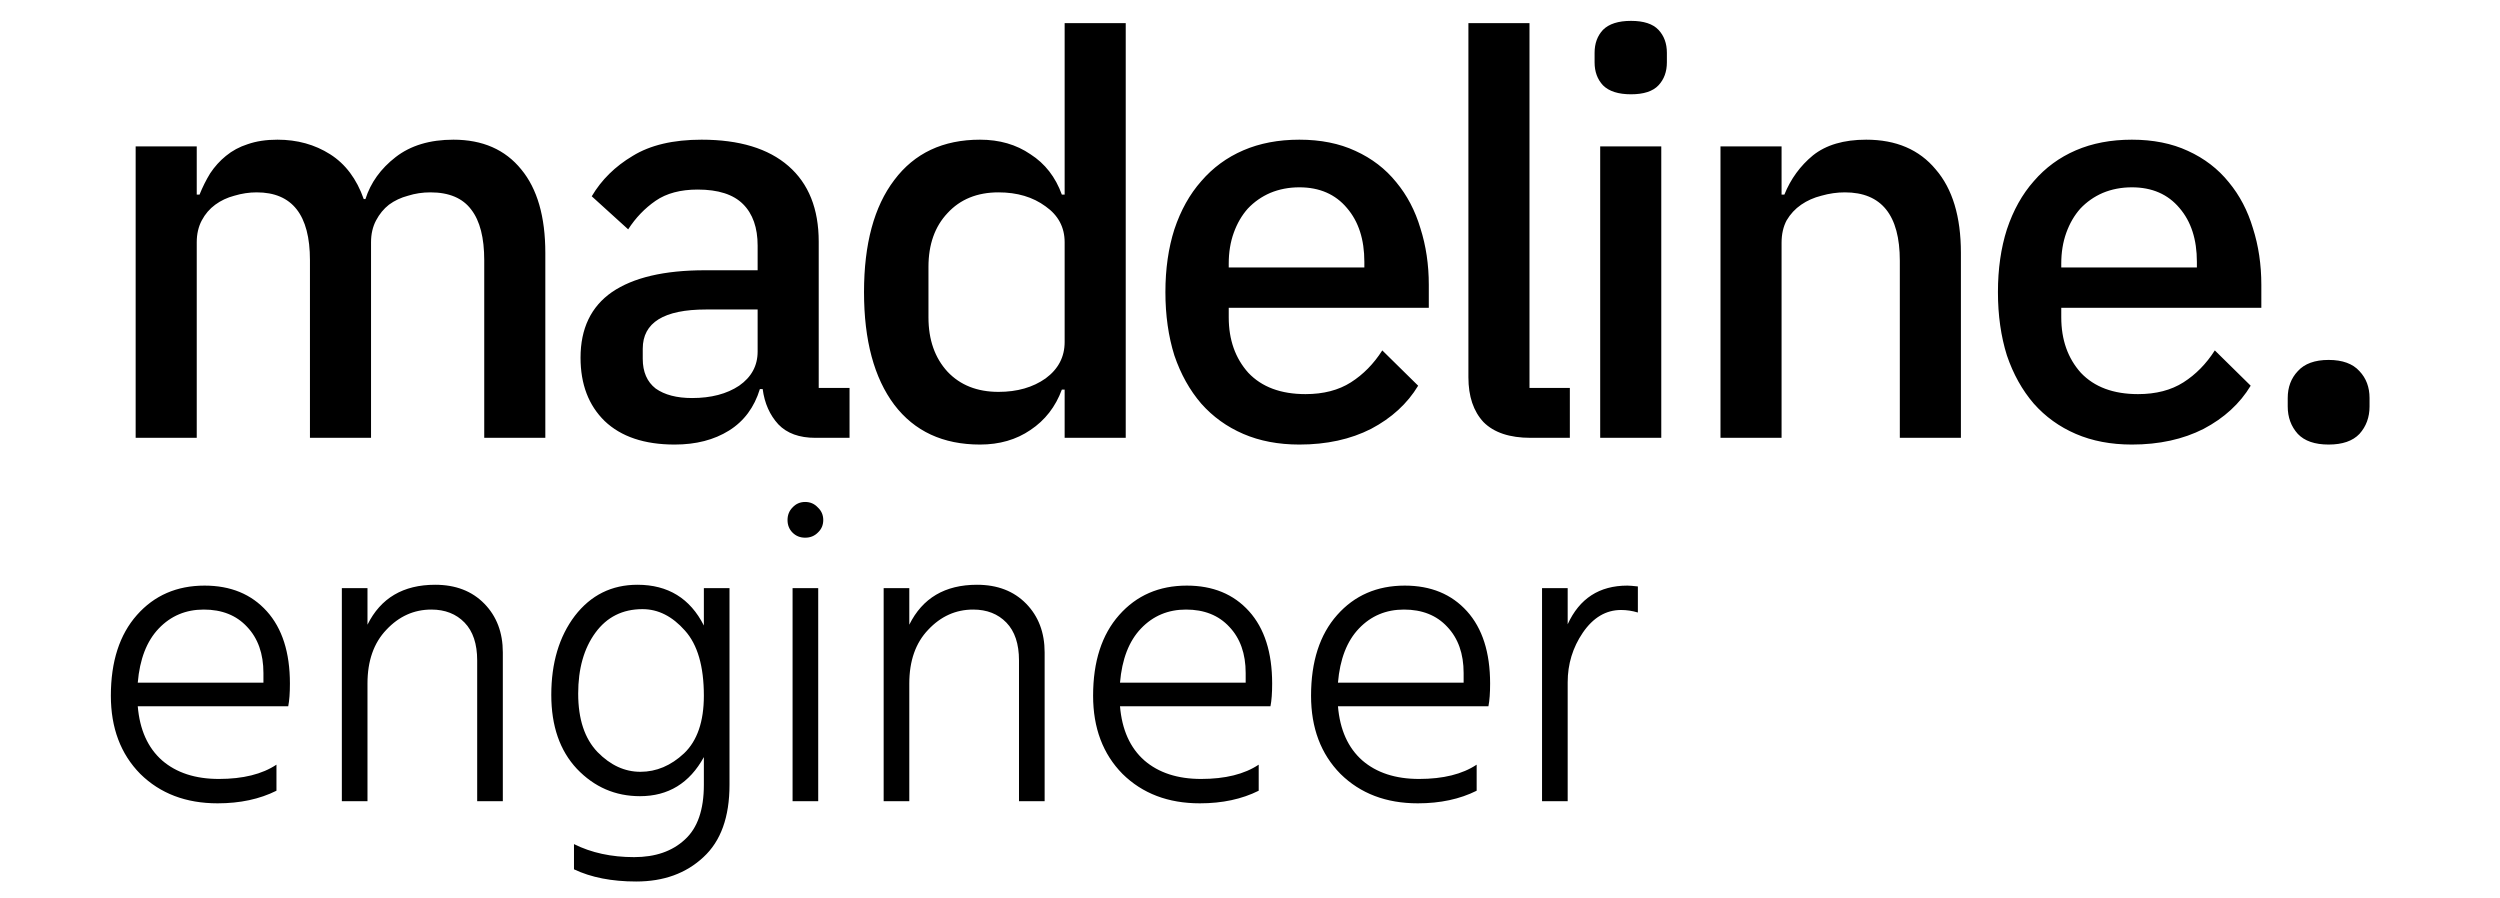
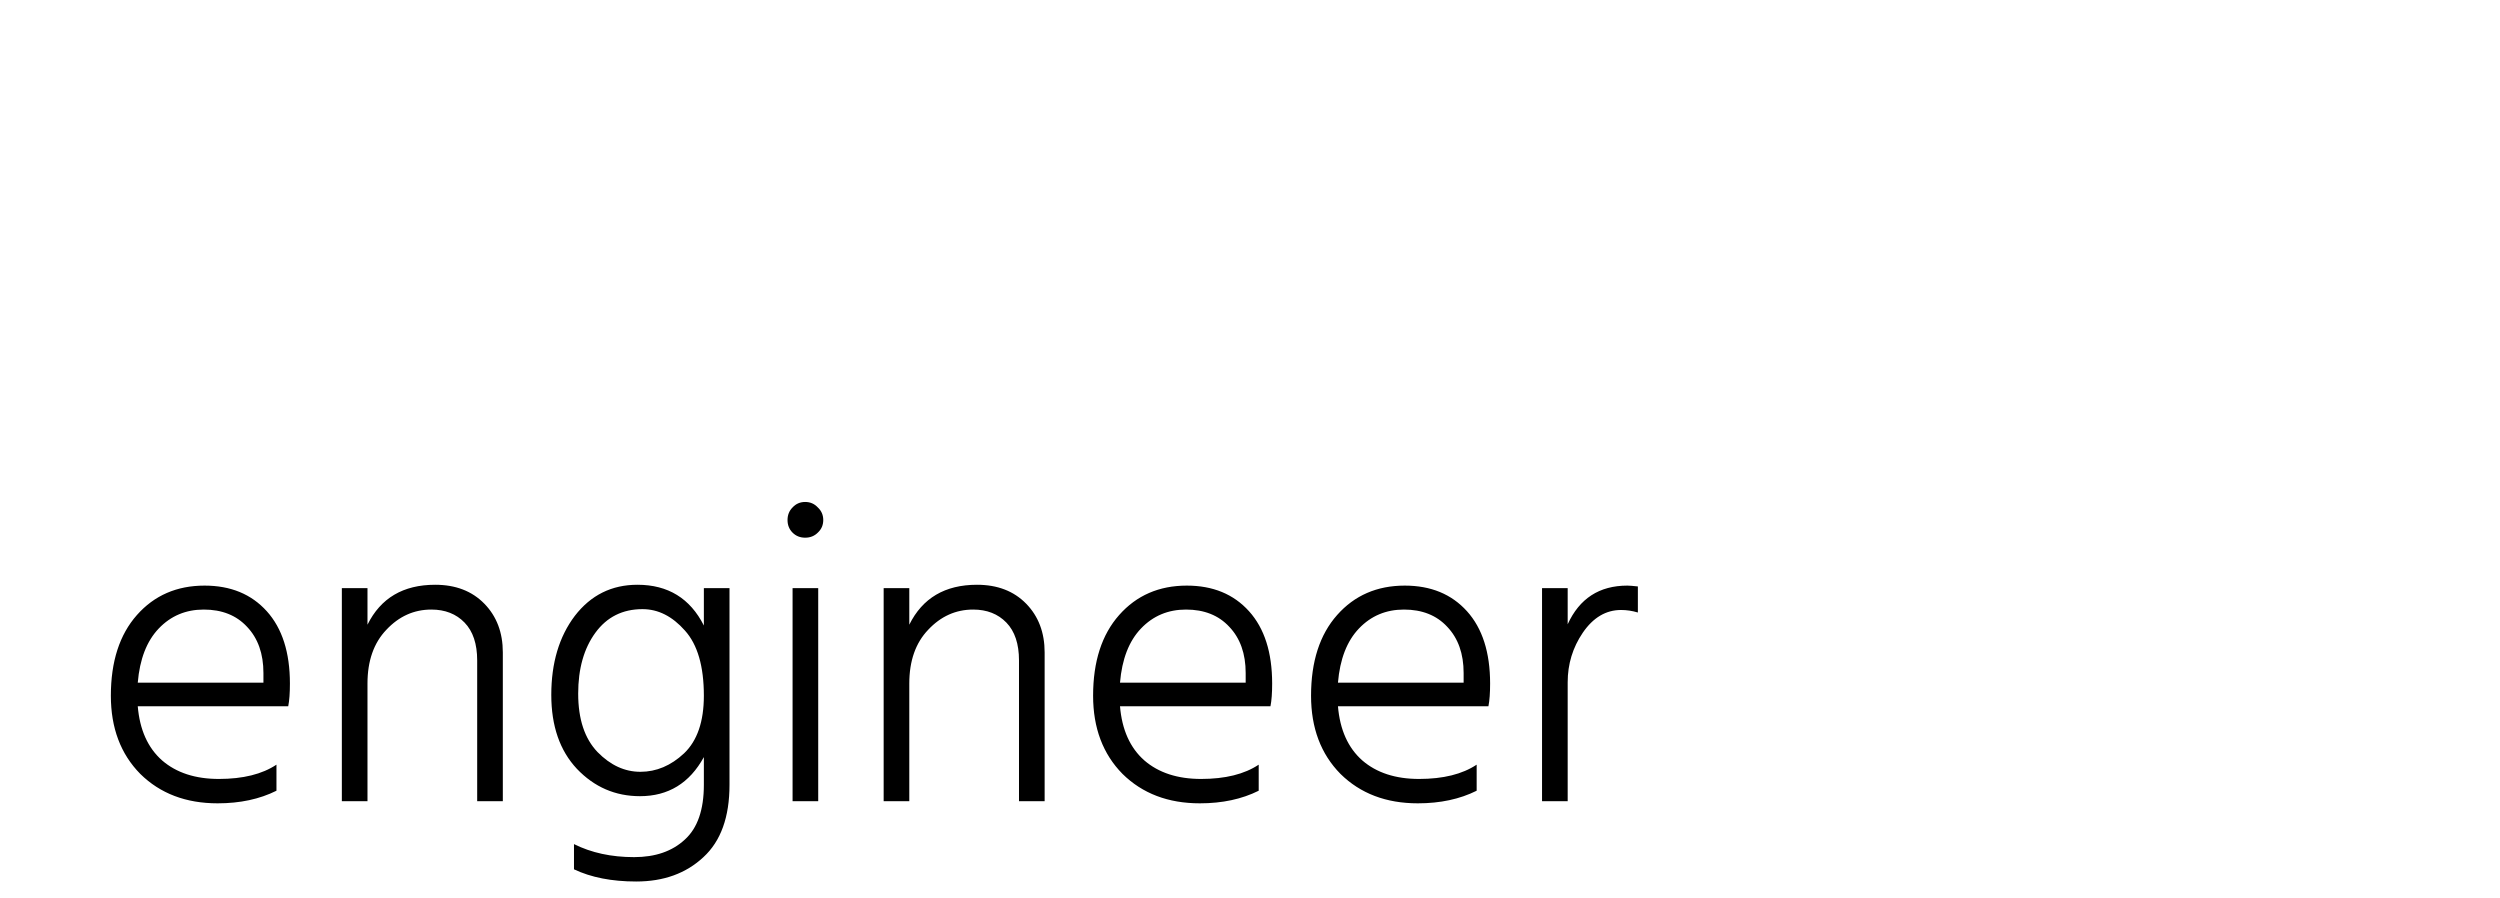
<svg xmlns="http://www.w3.org/2000/svg" width="571" height="205" viewBox="0 0 571 205" fill="none">
  <g clip-path="url(#clip0_18_2)">
-     <path d="M30.984 100V33.44H44.936V44.448H45.576C46.259 42.741 47.069 41.12 48.008 39.584C49.032 38.048 50.227 36.725 51.592 35.616C53.043 34.421 54.707 33.525 56.584 32.928C58.547 32.245 60.808 31.904 63.368 31.904C67.891 31.904 71.901 33.013 75.4 35.232C78.899 37.451 81.459 40.864 83.08 45.472H83.464C84.659 41.717 86.963 38.517 90.376 35.872C93.789 33.227 98.184 31.904 103.56 31.904C110.216 31.904 115.379 34.165 119.048 38.688C122.717 43.125 124.552 49.483 124.552 57.76V100H110.6V59.424C110.6 54.304 109.619 50.464 107.656 47.904C105.693 45.259 102.579 43.936 98.312 43.936C96.52 43.936 94.813 44.192 93.192 44.704C91.571 45.131 90.12 45.813 88.84 46.752C87.645 47.691 86.664 48.885 85.896 50.336C85.128 51.787 84.744 53.451 84.744 55.328V100H70.792V59.424C70.792 49.099 66.739 43.936 58.632 43.936C56.925 43.936 55.219 44.192 53.512 44.704C51.891 45.131 50.44 45.813 49.16 46.752C47.88 47.691 46.856 48.885 46.088 50.336C45.32 51.787 44.936 53.451 44.936 55.328V100H30.984ZM186.227 100C182.558 100 179.742 98.976 177.779 96.928C175.816 94.795 174.622 92.107 174.195 88.864H173.555C172.275 93.045 169.928 96.203 166.515 98.336C163.102 100.469 158.963 101.536 154.099 101.536C147.187 101.536 141.854 99.744 138.099 96.16C134.43 92.576 132.595 87.755 132.595 81.696C132.595 75.04 134.984 70.048 139.763 66.72C144.627 63.392 151.71 61.728 161.011 61.728H173.043V56.096C173.043 52 171.934 48.843 169.715 46.624C167.496 44.405 164.04 43.296 159.347 43.296C155.422 43.296 152.222 44.149 149.747 45.856C147.272 47.563 145.182 49.739 143.475 52.384L135.155 44.832C137.374 41.077 140.488 38.005 144.499 35.616C148.51 33.141 153.758 31.904 160.243 31.904C168.862 31.904 175.475 33.909 180.083 37.92C184.691 41.931 186.995 47.691 186.995 55.2V88.608H194.035V100H186.227ZM158.067 90.912C162.419 90.912 166.003 89.973 168.819 88.096C171.635 86.133 173.043 83.531 173.043 80.288V70.688H161.267C151.624 70.688 146.803 73.675 146.803 79.648V81.952C146.803 84.939 147.784 87.2 149.747 88.736C151.795 90.187 154.568 90.912 158.067 90.912ZM243.165 88.992H242.525C241.074 92.917 238.685 95.989 235.357 98.208C232.114 100.427 228.274 101.536 223.837 101.536C215.389 101.536 208.861 98.507 204.253 92.448C199.645 86.304 197.341 77.728 197.341 66.72C197.341 55.712 199.645 47.179 204.253 41.12C208.861 34.976 215.389 31.904 223.837 31.904C228.274 31.904 232.114 33.013 235.357 35.232C238.685 37.365 241.074 40.437 242.525 44.448H243.165V5.28H257.117V100H243.165V88.992ZM228.061 89.504C232.328 89.504 235.912 88.48 238.813 86.432C241.714 84.299 243.165 81.525 243.165 78.112V55.328C243.165 51.915 241.714 49.184 238.813 47.136C235.912 45.003 232.328 43.936 228.061 43.936C223.197 43.936 219.314 45.515 216.413 48.672C213.512 51.744 212.061 55.84 212.061 60.96V72.48C212.061 77.6 213.512 81.739 216.413 84.896C219.314 87.968 223.197 89.504 228.061 89.504ZM296.771 101.536C291.992 101.536 287.726 100.725 283.971 99.104C280.216 97.483 277.016 95.179 274.371 92.192C271.726 89.12 269.678 85.451 268.227 81.184C266.862 76.832 266.179 72.011 266.179 66.72C266.179 61.429 266.862 56.651 268.227 52.384C269.678 48.032 271.726 44.363 274.371 41.376C277.016 38.304 280.216 35.957 283.971 34.336C287.726 32.715 291.992 31.904 296.771 31.904C301.635 31.904 305.902 32.757 309.571 34.464C313.326 36.171 316.44 38.56 318.915 41.632C321.39 44.619 323.224 48.117 324.419 52.128C325.699 56.139 326.339 60.448 326.339 65.056V70.304H280.643V72.48C280.643 77.6 282.136 81.824 285.123 85.152C288.195 88.395 292.547 90.016 298.179 90.016C302.275 90.016 305.731 89.12 308.547 87.328C311.363 85.536 313.752 83.104 315.715 80.032L323.907 88.096C321.432 92.192 317.848 95.477 313.155 97.952C308.462 100.341 303 101.536 296.771 101.536ZM296.771 42.784C294.382 42.784 292.163 43.211 290.115 44.064C288.152 44.917 286.446 46.112 284.995 47.648C283.63 49.184 282.563 51.019 281.795 53.152C281.027 55.285 280.643 57.632 280.643 60.192V61.088H311.619V59.808C311.619 54.688 310.296 50.592 307.651 47.52C305.006 44.363 301.379 42.784 296.771 42.784ZM349.592 100C344.813 100 341.229 98.805 338.84 96.416C336.536 93.941 335.384 90.528 335.384 86.176V5.28H349.336V88.608H358.552V100H349.592ZM372.524 21.536C369.623 21.536 367.489 20.853 366.124 19.488C364.844 18.123 364.204 16.373 364.204 14.24V12.064C364.204 9.931 364.844 8.181 366.124 6.816C367.489 5.451 369.623 4.768 372.524 4.768C375.425 4.768 377.516 5.451 378.796 6.816C380.076 8.181 380.716 9.931 380.716 12.064V14.24C380.716 16.373 380.076 18.123 378.796 19.488C377.516 20.853 375.425 21.536 372.524 21.536ZM365.484 33.44H379.436V100H365.484V33.44ZM392.959 100V33.44H406.911V44.448H407.551C409.002 40.864 411.178 37.877 414.079 35.488C417.066 33.099 421.119 31.904 426.239 31.904C433.066 31.904 438.356 34.165 442.111 38.688C445.951 43.125 447.871 49.483 447.871 57.76V100H433.919V59.552C433.919 49.141 429.738 43.936 421.375 43.936C419.583 43.936 417.791 44.192 415.999 44.704C414.292 45.131 412.756 45.813 411.391 46.752C410.026 47.691 408.916 48.885 408.063 50.336C407.295 51.787 406.911 53.493 406.911 55.456V100H392.959ZM486.921 101.536C482.142 101.536 477.876 100.725 474.121 99.104C470.366 97.483 467.166 95.179 464.521 92.192C461.876 89.12 459.828 85.451 458.377 81.184C457.012 76.832 456.329 72.011 456.329 66.72C456.329 61.429 457.012 56.651 458.377 52.384C459.828 48.032 461.876 44.363 464.521 41.376C467.166 38.304 470.366 35.957 474.121 34.336C477.876 32.715 482.142 31.904 486.921 31.904C491.785 31.904 496.052 32.757 499.721 34.464C503.476 36.171 506.59 38.56 509.065 41.632C511.54 44.619 513.374 48.117 514.569 52.128C515.849 56.139 516.489 60.448 516.489 65.056V70.304H470.793V72.48C470.793 77.6 472.286 81.824 475.273 85.152C478.345 88.395 482.697 90.016 488.329 90.016C492.425 90.016 495.881 89.12 498.697 87.328C501.513 85.536 503.902 83.104 505.865 80.032L514.057 88.096C511.582 92.192 507.998 95.477 503.305 97.952C498.612 100.341 493.15 101.536 486.921 101.536ZM486.921 42.784C484.532 42.784 482.313 43.211 480.265 44.064C478.302 44.917 476.596 46.112 475.145 47.648C473.78 49.184 472.713 51.019 471.945 53.152C471.177 55.285 470.793 57.632 470.793 60.192V61.088H501.769V59.808C501.769 54.688 500.446 50.592 497.801 47.52C495.156 44.363 491.529 42.784 486.921 42.784ZM531.86 101.536C528.703 101.536 526.356 100.725 524.82 99.104C523.284 97.397 522.516 95.307 522.516 92.832V90.912C522.516 88.437 523.284 86.389 524.82 84.768C526.356 83.061 528.703 82.208 531.86 82.208C535.017 82.208 537.364 83.061 538.9 84.768C540.436 86.389 541.204 88.437 541.204 90.912V92.832C541.204 95.307 540.436 97.397 538.9 99.104C537.364 100.725 535.017 101.536 531.86 101.536Z" fill="black" />
    <path d="M60.168 155.928V153.72C60.168 149.304 58.92 145.784 56.424 143.16C53.992 140.536 50.696 139.224 46.536 139.224C42.44 139.224 39.016 140.664 36.264 143.544C33.512 146.424 31.912 150.552 31.464 155.928H60.168ZM63.144 174.648V180.6C59.304 182.52 54.824 183.48 49.704 183.48C42.472 183.48 36.584 181.24 32.04 176.76C27.56 172.216 25.32 166.264 25.32 158.904C25.32 151.096 27.304 144.952 31.272 140.472C35.24 135.992 40.392 133.752 46.728 133.752C52.68 133.752 57.416 135.704 60.936 139.608C64.456 143.512 66.216 149.016 66.216 156.12C66.216 158.296 66.088 160.024 65.832 161.304H31.464C31.912 166.68 33.768 170.808 37.032 173.688C40.296 176.504 44.616 177.912 49.992 177.912C55.496 177.912 59.88 176.824 63.144 174.648ZM83.933 134.328V142.68C86.941 136.6 92.093 133.56 99.389 133.56C104.061 133.56 107.805 135 110.621 137.88C113.437 140.76 114.845 144.472 114.845 149.016V183H108.989V150.84C108.989 147.064 108.029 144.184 106.109 142.2C104.189 140.216 101.661 139.224 98.525 139.224C94.557 139.224 91.133 140.76 88.253 143.832C85.373 146.84 83.933 150.936 83.933 156.12V183H78.077V134.328H83.933ZM146.266 176.28C149.914 176.28 153.242 174.872 156.25 172.056C159.258 169.176 160.762 164.792 160.762 158.904C160.762 152.184 159.322 147.224 156.442 144.024C153.562 140.76 150.33 139.128 146.746 139.128C142.202 139.128 138.618 140.92 135.994 144.504C133.37 148.088 132.058 152.728 132.058 158.424C132.058 164.248 133.53 168.696 136.474 171.768C139.418 174.776 142.682 176.28 146.266 176.28ZM160.762 134.328H166.618V179.256C166.618 186.616 164.634 192.12 160.666 195.768C156.698 199.48 151.578 201.336 145.306 201.336C139.738 201.336 135.002 200.408 131.098 198.552V192.792C135.066 194.776 139.642 195.768 144.826 195.768C149.69 195.768 153.562 194.424 156.442 191.736C159.322 189.112 160.762 184.952 160.762 179.256V172.92C157.498 178.872 152.634 181.848 146.17 181.848C140.538 181.848 135.738 179.768 131.77 175.608C127.866 171.448 125.914 165.816 125.914 158.712C125.914 151.416 127.706 145.4 131.29 140.664C134.938 135.928 139.706 133.56 145.594 133.56C152.57 133.56 157.626 136.664 160.762 142.872V134.328ZM181.024 183V134.328H186.88V183H181.024ZM181.024 121.656C180.256 120.888 179.872 119.928 179.872 118.776C179.872 117.624 180.256 116.664 181.024 115.896C181.792 115.064 182.752 114.648 183.904 114.648C185.056 114.648 186.016 115.064 186.784 115.896C187.616 116.664 188.032 117.624 188.032 118.776C188.032 119.928 187.616 120.888 186.784 121.656C186.016 122.424 185.056 122.808 183.904 122.808C182.752 122.808 181.792 122.424 181.024 121.656ZM207.683 134.328V142.68C210.691 136.6 215.843 133.56 223.139 133.56C227.811 133.56 231.555 135 234.371 137.88C237.187 140.76 238.595 144.472 238.595 149.016V183H232.739V150.84C232.739 147.064 231.779 144.184 229.859 142.2C227.939 140.216 225.411 139.224 222.275 139.224C218.307 139.224 214.883 140.76 212.003 143.832C209.123 146.84 207.683 150.936 207.683 156.12V183H201.827V134.328H207.683ZM284.512 155.928V153.72C284.512 149.304 283.264 145.784 280.768 143.16C278.336 140.536 275.04 139.224 270.88 139.224C266.784 139.224 263.36 140.664 260.608 143.544C257.856 146.424 256.256 150.552 255.808 155.928H284.512ZM287.488 174.648V180.6C283.648 182.52 279.168 183.48 274.048 183.48C266.816 183.48 260.928 181.24 256.384 176.76C251.904 172.216 249.664 166.264 249.664 158.904C249.664 151.096 251.648 144.952 255.616 140.472C259.584 135.992 264.736 133.752 271.072 133.752C277.024 133.752 281.76 135.704 285.28 139.608C288.8 143.512 290.56 149.016 290.56 156.12C290.56 158.296 290.432 160.024 290.176 161.304H255.808C256.256 166.68 258.112 170.808 261.376 173.688C264.64 176.504 268.96 177.912 274.336 177.912C279.84 177.912 284.224 176.824 287.488 174.648ZM334.293 155.928V153.72C334.293 149.304 333.045 145.784 330.549 143.16C328.117 140.536 324.821 139.224 320.661 139.224C316.565 139.224 313.141 140.664 310.389 143.544C307.637 146.424 306.037 150.552 305.589 155.928H334.293ZM337.269 174.648V180.6C333.429 182.52 328.949 183.48 323.829 183.48C316.597 183.48 310.709 181.24 306.165 176.76C301.685 172.216 299.445 166.264 299.445 158.904C299.445 151.096 301.429 144.952 305.397 140.472C309.365 135.992 314.517 133.752 320.853 133.752C326.805 133.752 331.541 135.704 335.061 139.608C338.581 143.512 340.341 149.016 340.341 156.12C340.341 158.296 340.213 160.024 339.957 161.304H305.589C306.037 166.68 307.893 170.808 311.157 173.688C314.421 176.504 318.741 177.912 324.117 177.912C329.621 177.912 334.005 176.824 337.269 174.648ZM358.058 134.328V142.584C360.746 136.696 365.29 133.752 371.69 133.752C372.138 133.752 372.938 133.816 374.09 133.944V139.896C372.81 139.512 371.53 139.32 370.25 139.32C366.794 139.32 363.882 141.048 361.514 144.504C359.21 147.896 358.058 151.672 358.058 155.832V183H352.202V134.328H358.058Z" fill="black" />
  </g>
  <defs>
    <clipPath id="clip0_18_2">
      <rect width="571" height="205" fill="white" />
    </clipPath>
  </defs>
</svg>